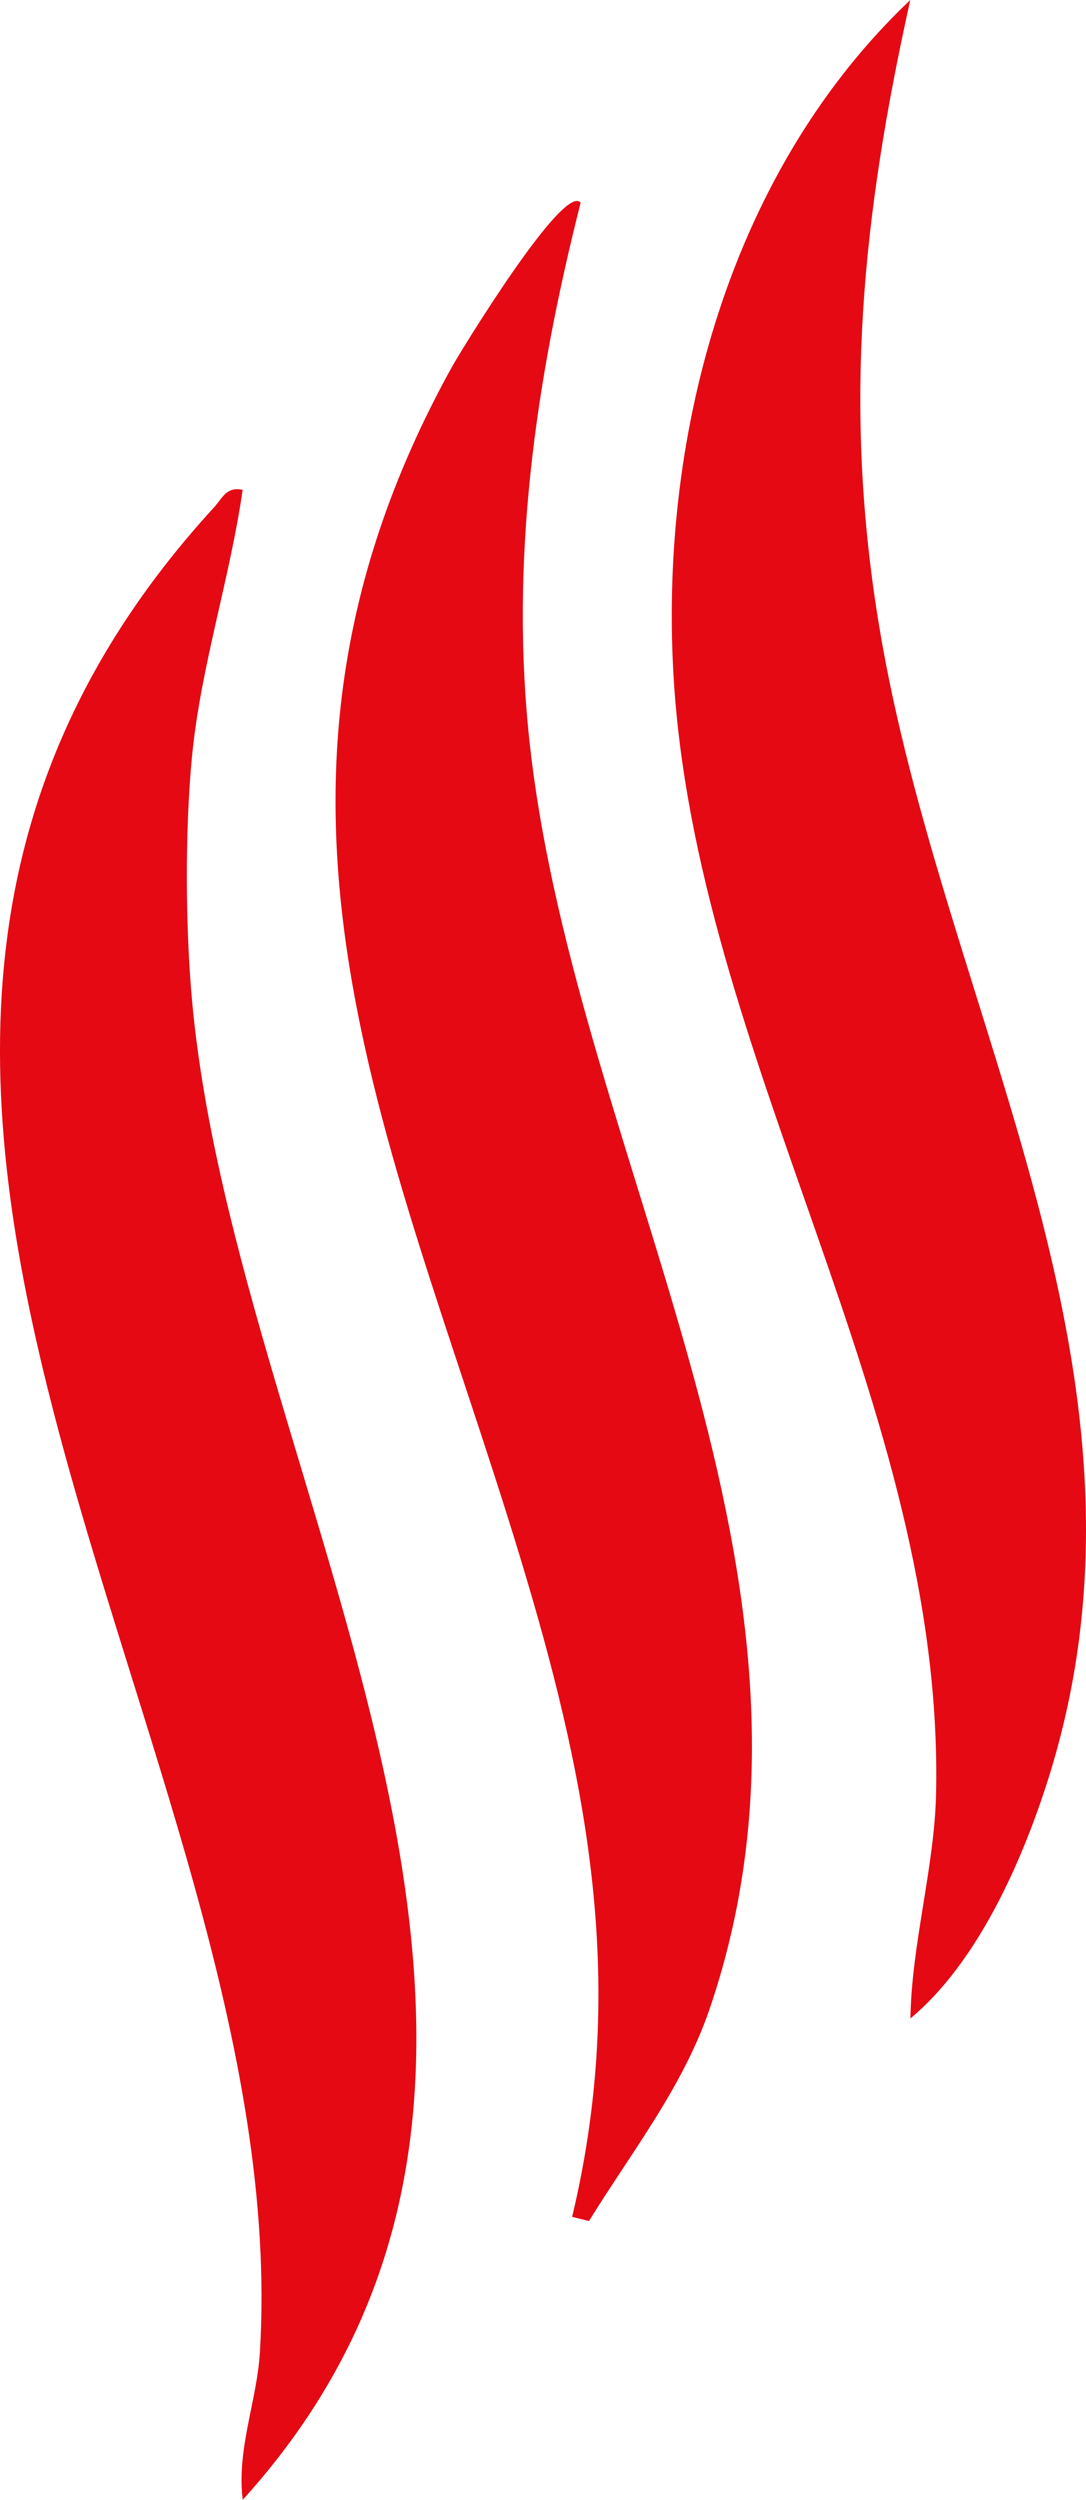
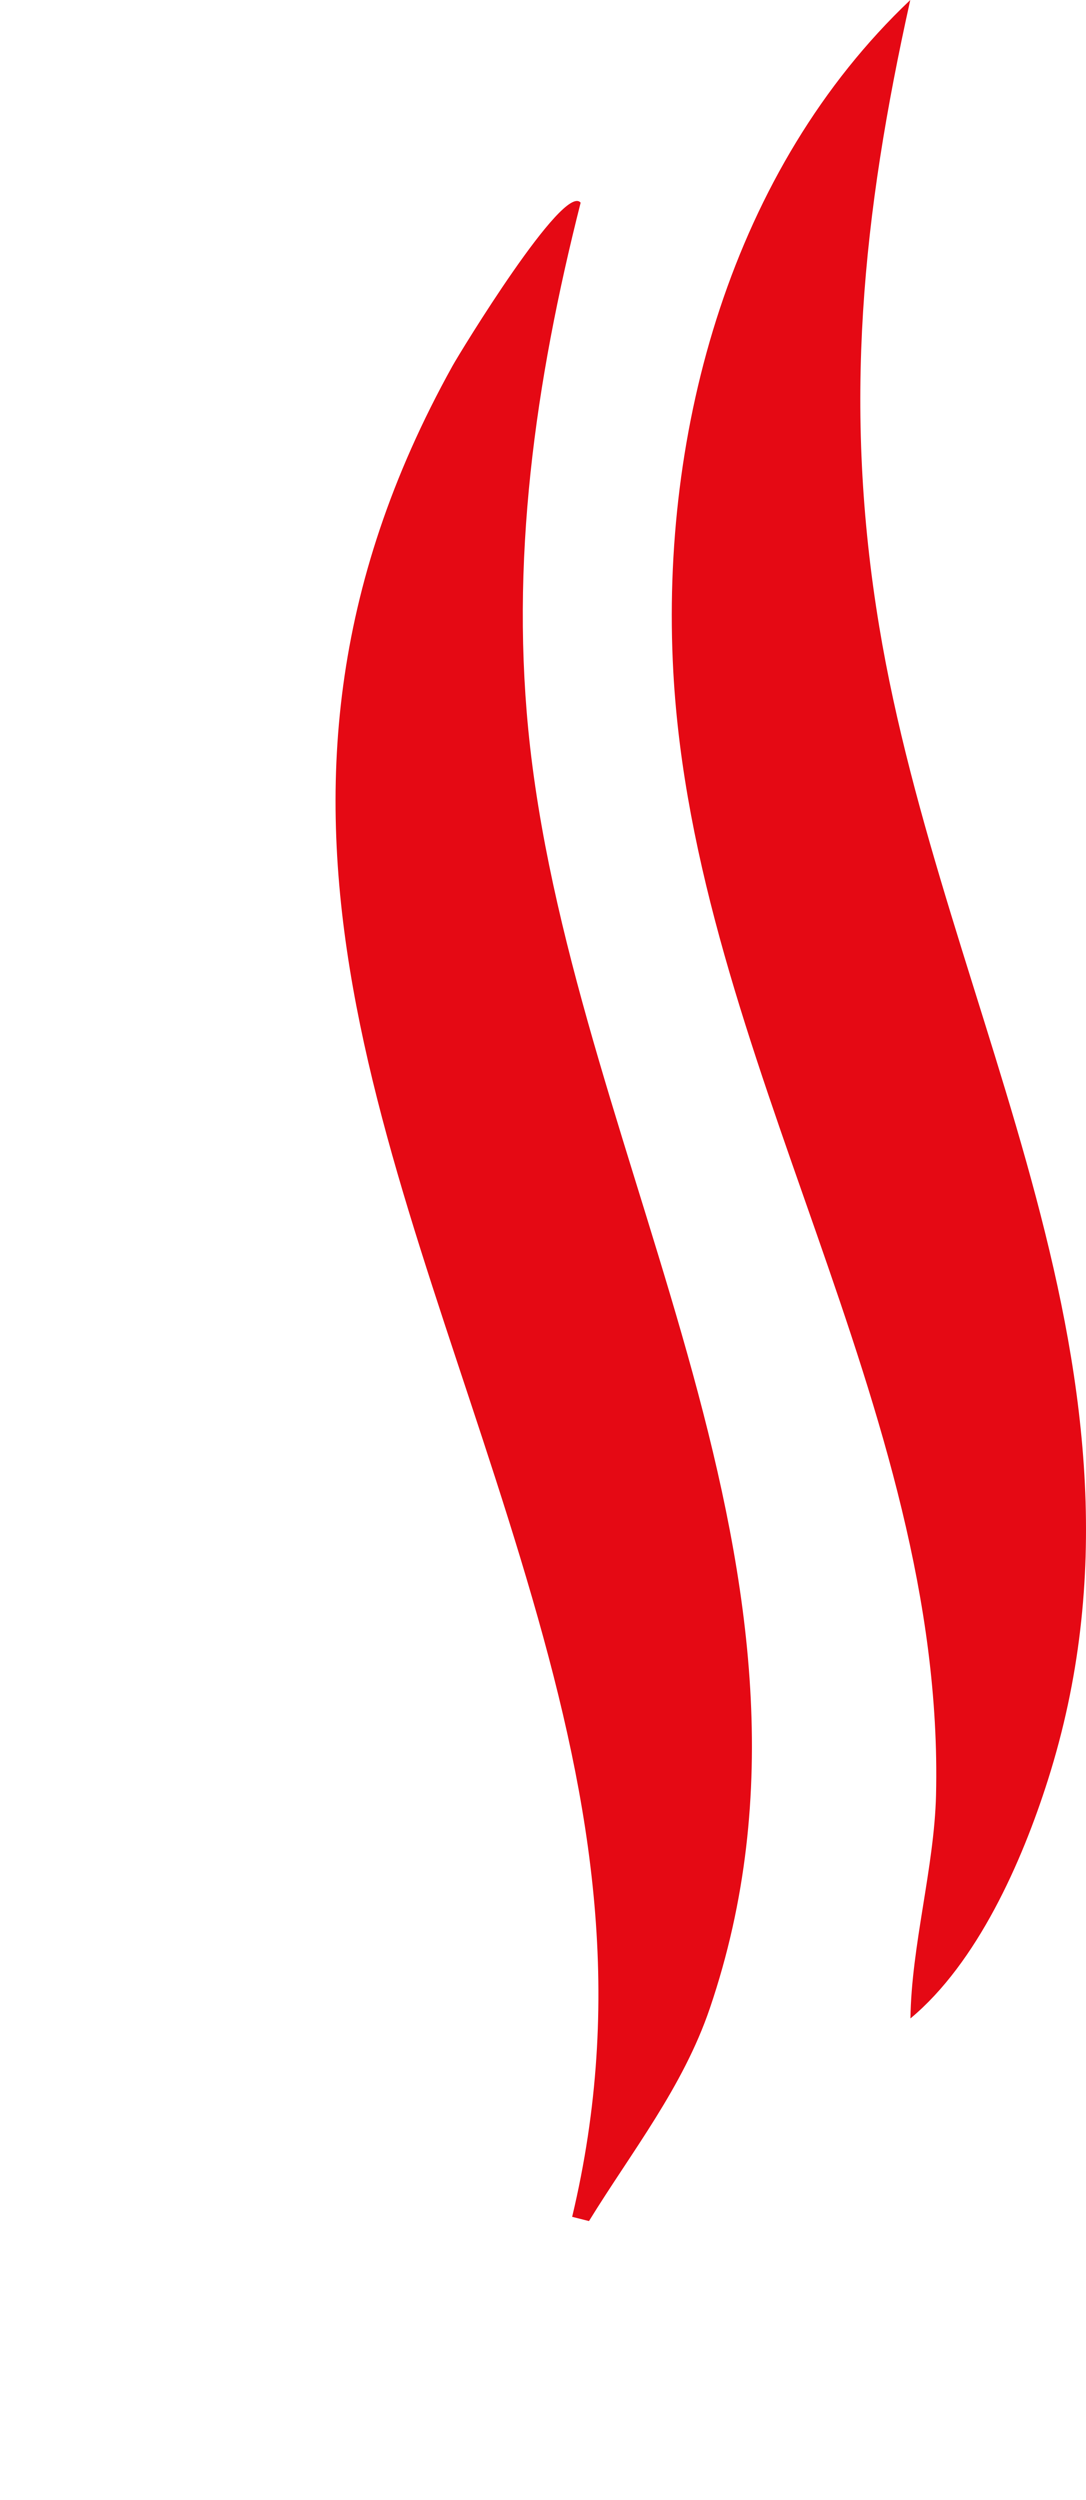
<svg xmlns="http://www.w3.org/2000/svg" id="Capa_1" data-name="Capa 1" viewBox="0 0 272.49 626.91">
  <defs>
    <style>
      .cls-1 {
        fill: #e50914;
      }
    </style>
  </defs>
-   <path class="cls-1" d="M60.88,122.85c-3.21,22.36-10.48,44.17-12.69,66.73-1.8,18.43-1.69,42.8,0,61.36,11.11,122.4,112.53,265.8,12.72,375.96-1.59-12.62,3.56-24.76,4.3-36.98,9.25-153.06-142.84-319.3-11.54-462.65,2.15-2.34,3.12-5.32,7.21-4.43Z" />
  <path class="cls-1" d="M147.79,557l-4.23-1.07c13-54.51,5.24-102.59-10.01-155.15-31.35-108.07-81.98-197.45-20.01-309.02,1.95-3.51,27.92-46.09,32.15-40.93-11.36,44.83-17.94,90.23-12.67,136.57,11.94,104.98,81.79,208.25,45.1,316.2-6.75,19.86-19.54,35.86-30.33,53.39Z" />
  <path class="cls-1" d="M228.44,506.19c.24-18.26,5.99-37.97,6.42-56.03,2.31-97.58-60.64-184.99-65.92-281.68-3.32-60.84,14.71-126.09,59.46-168.48-12.04,54.16-16.95,101.9-7.79,157.12,16.18,97.55,74.58,187.63,42.32,289.28-6.54,20.61-17.74,45.85-34.49,59.78Z" />
</svg>